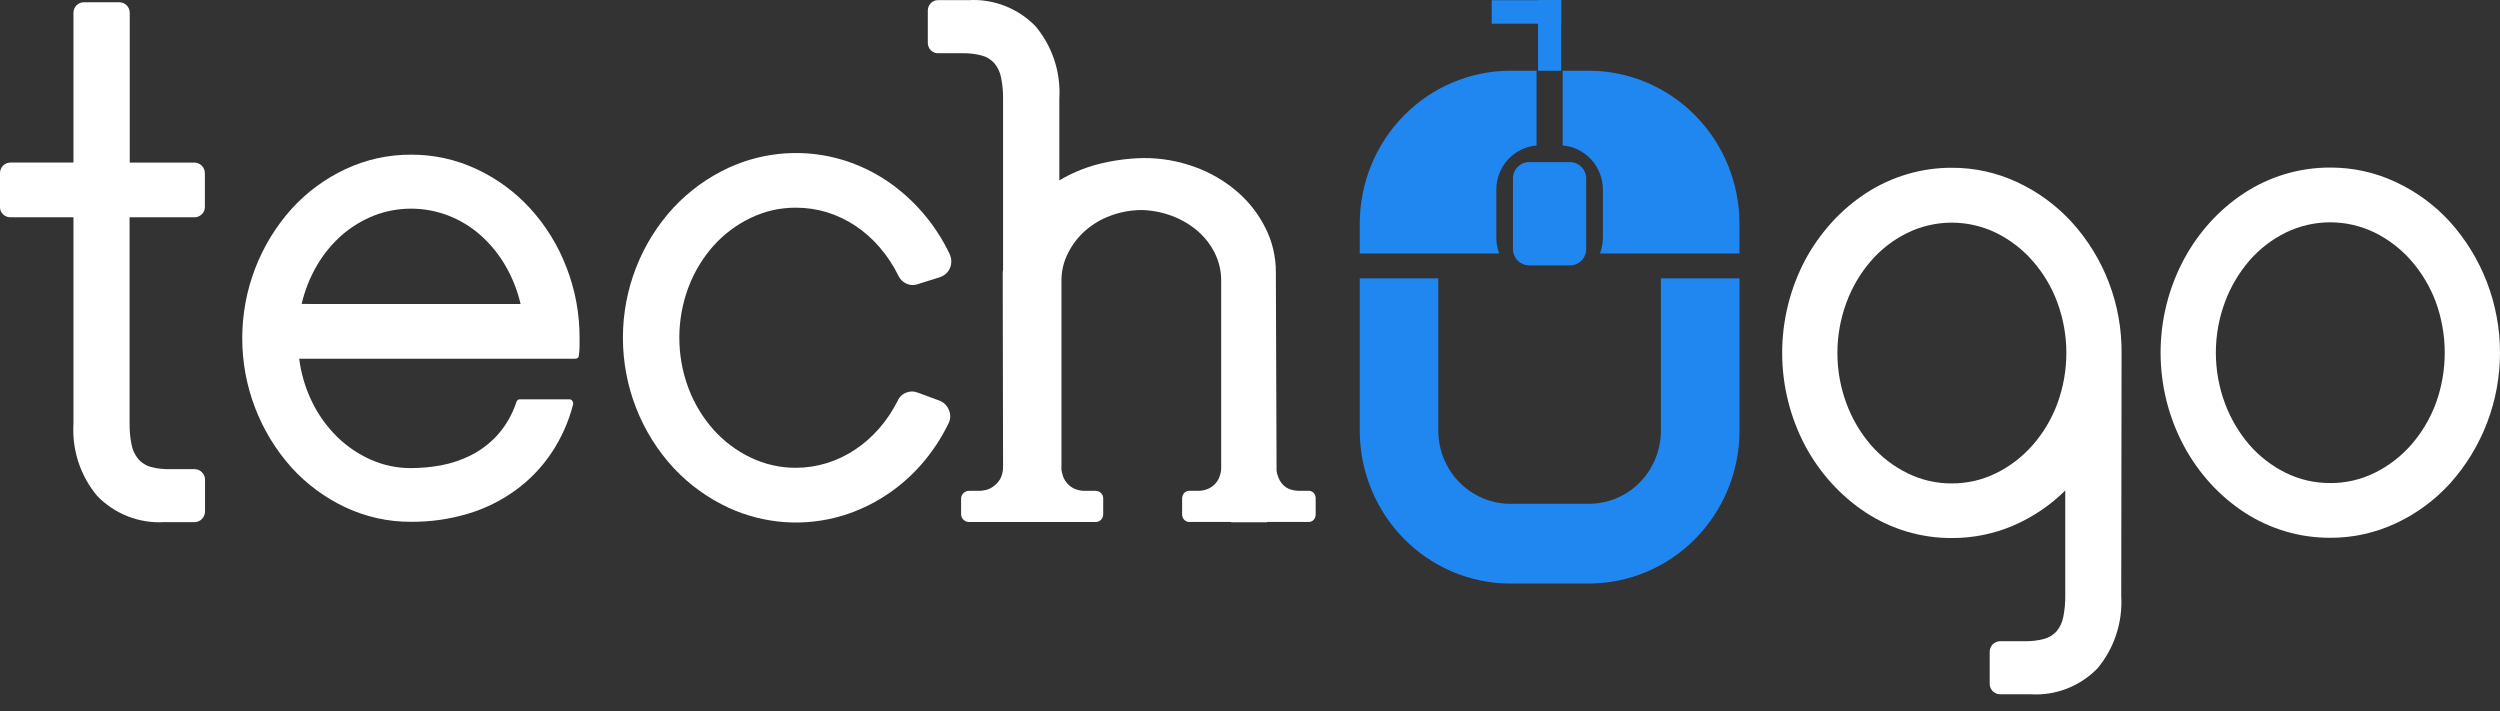
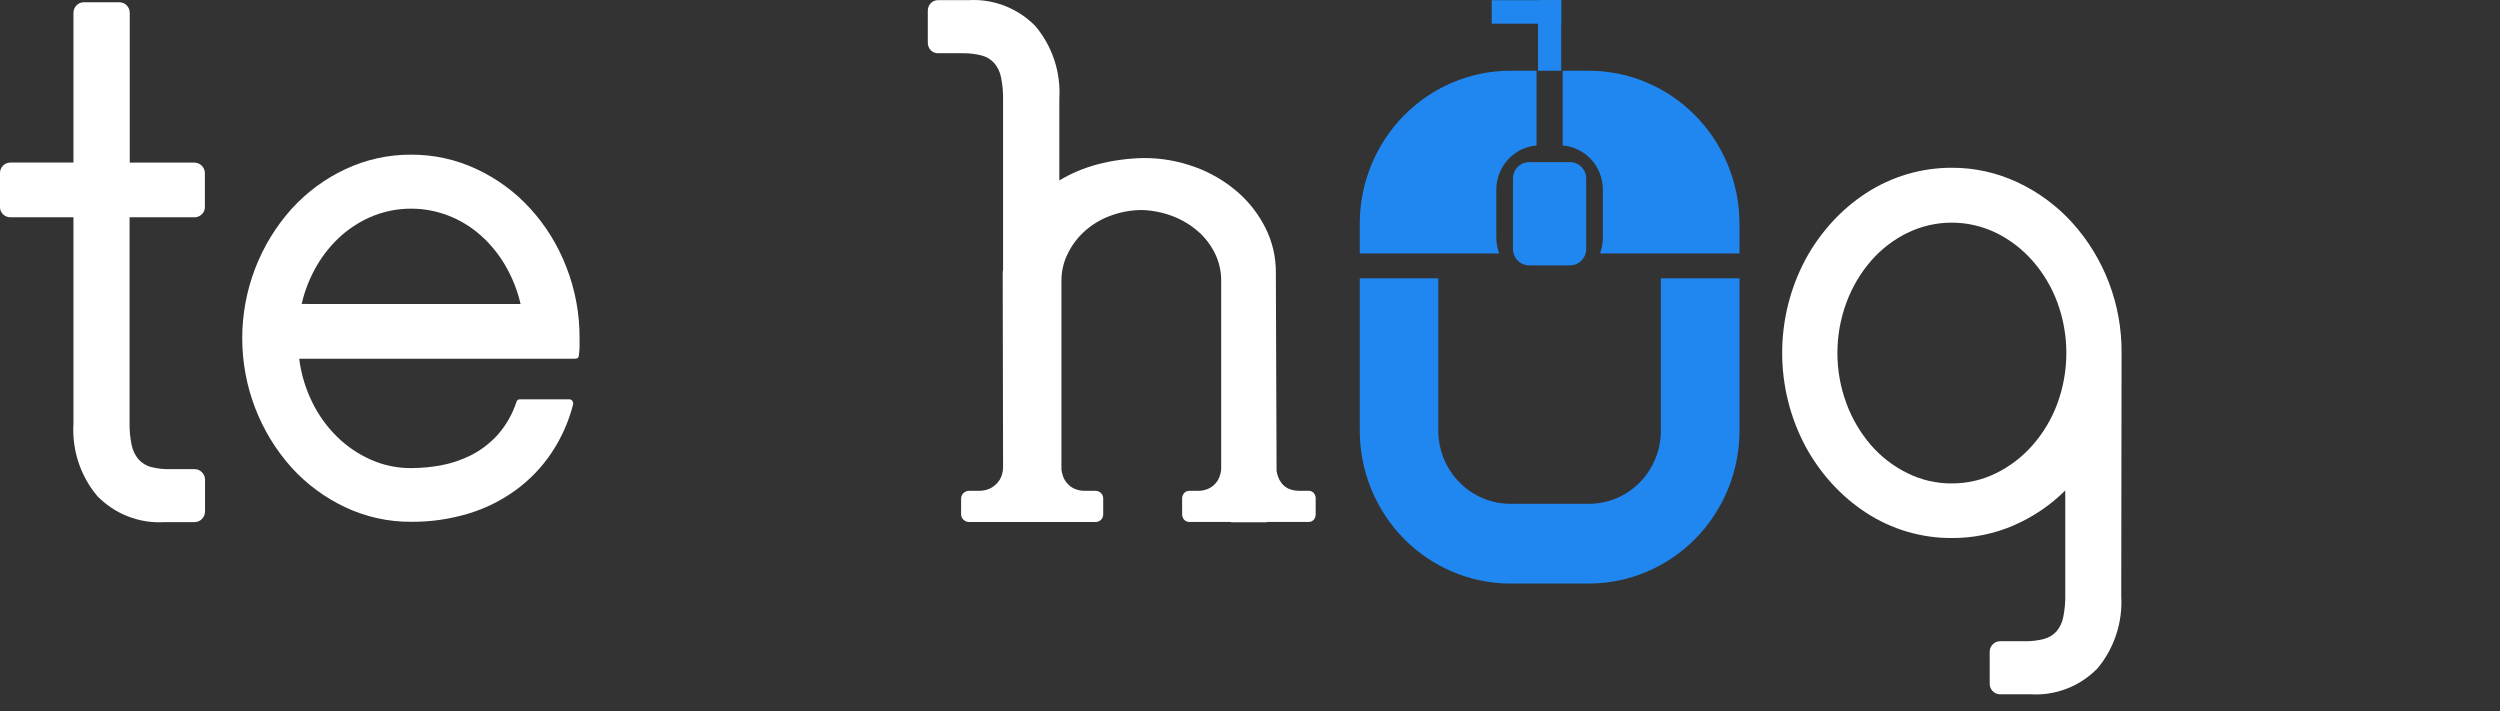
<svg xmlns="http://www.w3.org/2000/svg" width="123" height="35" viewBox="0 0 123 35" fill="none">
  <rect x="0" y="0" width="123" height="35" fill="#333333" stroke="none" />
  <path d="M73.619 11.706V9.323C73.621 8.776 73.826 8.25 74.193 7.849C74.559 7.448 75.061 7.201 75.599 7.157V3.479H74.311C72.346 3.482 70.462 4.274 69.073 5.684C67.683 7.094 66.902 9.006 66.9 11V12.47H73.762C73.669 12.226 73.621 11.967 73.619 11.706Z" fill="#2087F0" />
  <path d="M78.172 3.479H76.884V7.157C77.421 7.201 77.922 7.448 78.289 7.849C78.655 8.25 78.859 8.776 78.862 9.323V11.706C78.859 11.967 78.812 12.225 78.722 12.47H85.582V10.999C85.579 9.006 84.798 7.095 83.409 5.686C82.02 4.276 80.137 3.482 78.172 3.479Z" fill="#2087F0" />
  <path d="M75.235 7.976H77.241C77.453 7.976 77.657 8.061 77.806 8.213C77.956 8.365 78.041 8.572 78.041 8.787V12.248C78.041 12.354 78.02 12.459 77.98 12.557C77.94 12.656 77.881 12.745 77.807 12.82C77.733 12.895 77.645 12.954 77.549 12.995C77.452 13.036 77.349 13.056 77.244 13.056H75.237C75.025 13.056 74.822 12.971 74.672 12.819C74.522 12.667 74.437 12.46 74.437 12.245V8.785C74.437 8.57 74.521 8.364 74.671 8.213C74.82 8.061 75.023 7.976 75.235 7.976Z" fill="#2087F0" />
  <path d="M81.715 13.693V21.191C81.715 22.145 81.342 23.059 80.677 23.734C80.012 24.409 79.111 24.787 78.17 24.787H74.309C73.37 24.786 72.469 24.407 71.805 23.732C71.14 23.058 70.766 22.144 70.765 21.191V13.693H66.9V21.191C66.902 23.184 67.684 25.096 69.073 26.506C70.463 27.916 72.346 28.709 74.311 28.711H78.175C80.139 28.707 82.022 27.914 83.411 26.505C84.8 25.095 85.582 23.184 85.585 21.191V13.693H81.715Z" fill="#2087F0" />
  <path d="M76.811 0.01H75.671V3.481H76.811V0.01Z" fill="#2087F0" />
  <path d="M76.811 0.01H73.392V1.166H76.811V0.01Z" fill="#2087F0" />
  <path d="M9.934 23.234C9.983 23.282 10.022 23.339 10.049 23.403C10.075 23.467 10.088 23.536 10.087 23.605V25.165C10.087 25.234 10.073 25.302 10.047 25.366C10.021 25.43 9.983 25.488 9.934 25.536C9.886 25.585 9.829 25.624 9.766 25.65C9.703 25.676 9.635 25.689 9.567 25.689H8.084C7.477 25.725 6.87 25.63 6.302 25.409C5.734 25.189 5.219 24.848 4.79 24.41C3.958 23.422 3.536 22.145 3.614 20.847V0.633C3.614 0.564 3.627 0.496 3.653 0.432C3.678 0.369 3.717 0.311 3.765 0.262C3.813 0.213 3.87 0.175 3.933 0.149C3.996 0.123 4.063 0.11 4.131 0.111H5.848C5.919 0.109 5.99 0.121 6.057 0.147C6.123 0.174 6.183 0.213 6.234 0.264C6.282 0.312 6.319 0.37 6.345 0.433C6.37 0.497 6.383 0.565 6.383 0.633V8H9.561C9.629 8 9.696 8.013 9.759 8.039C9.822 8.065 9.88 8.104 9.928 8.153C9.976 8.202 10.015 8.26 10.041 8.324C10.067 8.387 10.08 8.456 10.08 8.525V10.18C10.082 10.248 10.07 10.316 10.043 10.379C10.017 10.442 9.977 10.498 9.927 10.544C9.879 10.592 9.821 10.63 9.758 10.655C9.695 10.681 9.628 10.693 9.56 10.691H6.375V20.818C6.369 21.179 6.403 21.538 6.476 21.891C6.527 22.15 6.643 22.393 6.811 22.595C6.973 22.778 7.184 22.91 7.418 22.974C7.726 23.054 8.043 23.091 8.361 23.082H9.561C9.63 23.08 9.699 23.092 9.763 23.118C9.828 23.144 9.886 23.183 9.934 23.234Z" fill="white" />
  <path d="M20.225 7.61C21.339 7.604 22.441 7.847 23.452 8.322C24.448 8.786 25.344 9.444 26.089 10.26C26.851 11.096 27.452 12.07 27.861 13.131C28.301 14.25 28.522 15.445 28.514 16.65V17.038C28.513 17.185 28.501 17.333 28.48 17.479C28.48 17.594 28.412 17.649 28.279 17.649H14.721C14.814 18.395 15.031 19.118 15.362 19.79C15.673 20.428 16.091 21.006 16.596 21.5C17.081 21.973 17.646 22.354 18.264 22.625C18.882 22.896 19.549 23.035 20.223 23.031C20.713 23.029 21.202 22.984 21.684 22.897C22.195 22.803 22.691 22.638 23.158 22.405C23.648 22.158 24.09 21.823 24.464 21.417C24.887 20.944 25.209 20.387 25.407 19.78C25.416 19.738 25.44 19.701 25.474 19.677C25.509 19.652 25.552 19.642 25.593 19.647H28.013C28.043 19.646 28.073 19.653 28.099 19.667C28.125 19.682 28.147 19.703 28.161 19.73C28.178 19.754 28.189 19.782 28.195 19.811C28.201 19.841 28.201 19.871 28.196 19.9C27.976 20.758 27.612 21.571 27.119 22.303C26.642 23.01 26.047 23.626 25.36 24.123C24.651 24.636 23.863 25.025 23.028 25.274C22.118 25.546 21.173 25.68 20.224 25.672C19.109 25.679 18.007 25.436 16.995 24.96C16.001 24.495 15.106 23.837 14.361 23.023C12.79 21.28 11.918 19.003 11.918 16.641C11.918 14.279 12.79 12.002 14.361 10.26C15.106 9.445 16.001 8.787 16.995 8.322C18.007 7.847 19.11 7.604 20.225 7.61ZM25.613 14.958C25.458 14.287 25.202 13.644 24.855 13.051C24.529 12.494 24.118 11.993 23.637 11.567C23.168 11.154 22.632 10.828 22.051 10.604C21.467 10.38 20.848 10.265 20.223 10.266C19.602 10.265 18.986 10.379 18.406 10.604C17.828 10.832 17.291 11.158 16.82 11.567C16.339 11.992 15.927 12.492 15.6 13.048C15.252 13.641 14.996 14.284 14.841 14.955L25.613 14.958Z" fill="white" />
-   <path d="M46.691 20.187C46.736 20.292 46.757 20.407 46.751 20.522C46.745 20.637 46.714 20.749 46.658 20.849C46.302 21.58 45.851 22.259 45.316 22.867C44.797 23.457 44.201 23.971 43.544 24.396C42.896 24.816 42.195 25.143 41.459 25.367C39.609 25.927 37.622 25.793 35.862 24.988C34.846 24.521 33.928 23.86 33.157 23.041C31.544 21.303 30.647 19.005 30.647 16.617C30.647 14.23 31.544 11.932 33.157 10.194C33.928 9.376 34.846 8.715 35.862 8.247C37.634 7.439 39.634 7.308 41.494 7.877C42.238 8.108 42.945 8.442 43.597 8.872C44.944 9.773 46.025 11.029 46.725 12.505C46.773 12.611 46.8 12.725 46.803 12.842C46.806 12.958 46.786 13.074 46.743 13.183C46.697 13.291 46.628 13.387 46.541 13.466C46.454 13.545 46.352 13.604 46.241 13.639L45.156 13.979C45.067 14.012 44.973 14.028 44.879 14.025C44.785 14.022 44.692 13.999 44.606 13.96C44.43 13.885 44.287 13.747 44.205 13.572C43.957 13.065 43.646 12.592 43.278 12.167C42.93 11.76 42.529 11.404 42.086 11.108C41.654 10.822 41.184 10.599 40.691 10.445C40.196 10.294 39.682 10.218 39.166 10.218C38.392 10.213 37.626 10.386 36.927 10.725C36.234 11.057 35.612 11.524 35.097 12.1C34.57 12.696 34.155 13.385 33.872 14.133C33.273 15.732 33.273 17.499 33.872 19.098C34.155 19.847 34.57 20.536 35.097 21.133C35.612 21.71 36.234 22.177 36.927 22.51C37.627 22.847 38.392 23.019 39.166 23.015C39.677 23.014 40.186 22.937 40.675 22.786C41.168 22.633 41.637 22.41 42.068 22.123C42.507 21.832 42.905 21.482 43.252 21.082C43.614 20.667 43.923 20.206 44.17 19.711C44.21 19.618 44.269 19.536 44.342 19.467C44.416 19.399 44.502 19.346 44.596 19.313C44.781 19.24 44.988 19.244 45.171 19.323L46.223 19.711C46.33 19.751 46.427 19.815 46.508 19.897C46.589 19.979 46.651 20.078 46.691 20.187Z" fill="white" />
  <path d="M64.638 24.256C64.703 24.336 64.736 24.437 64.731 24.54V25.287C64.736 25.39 64.703 25.492 64.638 25.571C64.606 25.606 64.567 25.634 64.523 25.653C64.48 25.671 64.433 25.681 64.386 25.68H62.367C62.355 25.68 62.346 25.68 62.342 25.689C62.334 25.696 62.324 25.698 62.314 25.697H60.598C60.593 25.698 60.589 25.698 60.584 25.696C60.58 25.695 60.576 25.693 60.572 25.689C60.569 25.686 60.565 25.684 60.56 25.682C60.556 25.68 60.551 25.68 60.546 25.68H58.513C58.466 25.681 58.419 25.672 58.375 25.653C58.332 25.634 58.293 25.606 58.261 25.571C58.192 25.494 58.156 25.392 58.161 25.287V24.54C58.156 24.436 58.192 24.334 58.261 24.256C58.293 24.221 58.332 24.194 58.376 24.175C58.419 24.156 58.466 24.147 58.513 24.148H59.029C59.114 24.142 59.197 24.128 59.279 24.105C59.398 24.074 59.511 24.022 59.614 23.952C59.736 23.868 59.839 23.758 59.916 23.631C60.012 23.463 60.069 23.274 60.082 23.08V13.804C60.084 13.345 59.981 12.891 59.781 12.479C59.579 12.065 59.298 11.695 58.954 11.392C58.591 11.075 58.176 10.824 57.729 10.648C57.248 10.461 56.74 10.355 56.225 10.334H56.211C55.679 10.331 55.151 10.423 54.652 10.608C54.189 10.774 53.761 11.027 53.39 11.353C53.038 11.663 52.75 12.04 52.542 12.463C52.331 12.878 52.222 13.339 52.223 13.806V23.116C52.239 23.212 52.261 23.307 52.29 23.4C52.328 23.52 52.387 23.632 52.465 23.73C52.555 23.847 52.668 23.944 52.796 24.014C52.965 24.101 53.152 24.147 53.341 24.149H53.891C53.942 24.148 53.993 24.156 54.041 24.175C54.09 24.194 54.133 24.222 54.17 24.258C54.207 24.296 54.235 24.34 54.253 24.389C54.272 24.438 54.28 24.49 54.278 24.542V25.289C54.28 25.341 54.272 25.394 54.253 25.442C54.235 25.491 54.207 25.536 54.17 25.573C54.134 25.61 54.09 25.639 54.042 25.657C53.994 25.676 53.942 25.684 53.891 25.682H47.685C47.582 25.685 47.481 25.645 47.406 25.573C47.367 25.538 47.336 25.494 47.315 25.445C47.294 25.395 47.285 25.342 47.286 25.289V24.542C47.285 24.489 47.294 24.436 47.315 24.387C47.336 24.338 47.367 24.294 47.406 24.258C47.481 24.187 47.582 24.148 47.685 24.149H48.221C48.315 24.144 48.409 24.13 48.501 24.107C48.633 24.075 48.757 24.018 48.868 23.938C48.998 23.845 49.108 23.728 49.194 23.593C49.299 23.407 49.353 23.197 49.351 22.983L49.334 13.368C49.334 13.351 49.338 13.334 49.343 13.318C49.349 13.301 49.352 13.283 49.351 13.265V4.888C49.357 4.524 49.324 4.161 49.251 3.805C49.201 3.546 49.085 3.304 48.916 3.103C48.75 2.921 48.536 2.792 48.299 2.73C47.988 2.65 47.668 2.613 47.347 2.619H46.163C46.094 2.622 46.025 2.61 45.961 2.584C45.896 2.558 45.838 2.518 45.79 2.468C45.695 2.365 45.644 2.229 45.648 2.089V0.532C45.645 0.394 45.696 0.261 45.79 0.161C45.838 0.11 45.896 0.07 45.96 0.043C46.024 0.017 46.094 0.005 46.163 0.008H47.649C48.256 -0.029 48.864 0.066 49.432 0.287C50 0.507 50.515 0.848 50.943 1.286C51.775 2.274 52.197 3.551 52.119 4.848V8.876C52.702 8.528 53.33 8.263 53.985 8.089C54.715 7.899 55.464 7.794 56.218 7.777H56.255C57.119 7.77 57.977 7.919 58.79 8.217C59.544 8.488 60.244 8.895 60.856 9.418C61.435 9.912 61.911 10.52 62.255 11.204C62.599 11.882 62.776 12.634 62.772 13.397L62.807 23.165C62.821 23.266 62.847 23.365 62.883 23.46C62.924 23.574 62.982 23.68 63.056 23.775C63.14 23.881 63.246 23.967 63.365 24.029C63.52 24.102 63.688 24.141 63.859 24.146H64.376C64.424 24.144 64.473 24.153 64.518 24.172C64.564 24.192 64.604 24.22 64.638 24.256Z" fill="white" />
  <path d="M104.381 17.436L104.365 29.318C104.442 30.614 104.024 31.89 103.198 32.882C102.771 33.32 102.257 33.661 101.69 33.881C101.123 34.101 100.517 34.196 99.911 34.159H98.427C98.356 34.162 98.286 34.15 98.22 34.124C98.154 34.098 98.094 34.058 98.044 34.008C97.995 33.959 97.957 33.901 97.931 33.837C97.905 33.773 97.892 33.704 97.893 33.635V32.078C97.891 32.008 97.904 31.938 97.93 31.872C97.956 31.807 97.995 31.748 98.044 31.699C98.094 31.649 98.154 31.609 98.22 31.583C98.286 31.557 98.356 31.545 98.427 31.548H99.612C99.932 31.555 100.251 31.518 100.561 31.437C100.798 31.376 101.014 31.246 101.18 31.064C101.348 30.862 101.462 30.621 101.512 30.362C101.584 30.006 101.618 29.642 101.611 29.279V24.132C100.877 24.859 100.016 25.442 99.072 25.85C98.109 26.266 97.071 26.477 96.024 26.471C94.531 26.477 93.069 26.045 91.813 25.227C91.196 24.824 90.632 24.343 90.134 23.797C89.626 23.241 89.187 22.623 88.828 21.959C88.076 20.547 87.683 18.967 87.683 17.363C87.683 15.758 88.076 14.179 88.828 12.767C89.187 12.102 89.626 11.485 90.134 10.929C90.632 10.382 91.196 9.902 91.813 9.5C93.07 8.684 94.531 8.252 96.024 8.254C97.145 8.249 98.254 8.495 99.271 8.974C100.274 9.444 101.178 10.108 101.93 10.929C103.524 12.68 104.401 14.982 104.381 17.365V17.433V17.436ZM96.024 23.784C96.785 23.788 97.537 23.614 98.221 23.274C98.9 22.939 99.508 22.47 100.01 21.896C100.534 21.297 100.945 20.606 101.222 19.856C101.812 18.251 101.812 16.484 101.222 14.879C100.945 14.13 100.534 13.439 100.01 12.841C99.508 12.267 98.9 11.798 98.221 11.463C97.536 11.128 96.786 10.954 96.026 10.954C95.266 10.954 94.516 11.128 93.832 11.463C93.153 11.797 92.547 12.266 92.048 12.841C91.53 13.441 91.123 14.132 90.847 14.879C90.251 16.483 90.251 18.252 90.847 19.856C91.123 20.604 91.53 21.295 92.048 21.896C92.547 22.471 93.153 22.939 93.832 23.274C94.514 23.614 95.265 23.789 96.025 23.785L96.024 23.784Z" fill="white" />
-   <path d="M114.64 8.244C115.762 8.238 116.872 8.484 117.889 8.965C118.892 9.433 119.793 10.097 120.542 10.919C122.123 12.677 123 14.972 123 17.352C123 19.732 122.123 22.027 120.542 23.785C119.793 24.608 118.892 25.272 117.889 25.74C116.872 26.219 115.762 26.465 114.64 26.458C113.889 26.461 113.143 26.353 112.423 26.137C111.72 25.926 111.049 25.616 110.431 25.215C109.815 24.812 109.251 24.331 108.752 23.785C108.246 23.229 107.809 22.611 107.451 21.947C106.696 20.536 106.301 18.957 106.301 17.352C106.301 15.747 106.696 14.167 107.451 12.756C107.808 12.091 108.245 11.474 108.752 10.918C109.25 10.371 109.814 9.891 110.431 9.488C111.049 9.088 111.72 8.777 112.423 8.566C113.143 8.35 113.889 8.242 114.64 8.244ZM114.64 23.767C115.402 23.772 116.154 23.599 116.839 23.261C117.519 22.925 118.129 22.456 118.632 21.883C119.155 21.283 119.565 20.592 119.844 19.843C120.427 18.236 120.427 16.47 119.844 14.863C119.565 14.115 119.155 13.424 118.632 12.825C118.129 12.251 117.52 11.782 116.839 11.445C116.155 11.111 115.406 10.938 114.647 10.938C113.888 10.938 113.138 11.111 112.454 11.445C111.775 11.781 111.167 12.25 110.668 12.825C110.151 13.426 109.744 14.117 109.467 14.863C108.871 16.468 108.871 18.238 109.467 19.843C109.744 20.59 110.151 21.281 110.668 21.883C111.167 22.458 111.775 22.926 112.454 23.261C113.135 23.597 113.883 23.77 114.64 23.765V23.767Z" fill="white" />
  <path d="M0.521 7.998H3.705V10.69H0.521C0.452 10.692 0.384 10.68 0.32 10.655C0.256 10.63 0.197 10.592 0.148 10.543C0.099 10.497 0.061 10.44 0.035 10.377C0.01 10.314 -0.002 10.247 0 10.179V8.524C-0.001 8.455 0.011 8.387 0.036 8.323C0.062 8.259 0.1 8.2 0.148 8.151C0.196 8.102 0.255 8.062 0.319 8.036C0.383 8.01 0.452 7.997 0.521 7.998Z" fill="white" />
</svg>